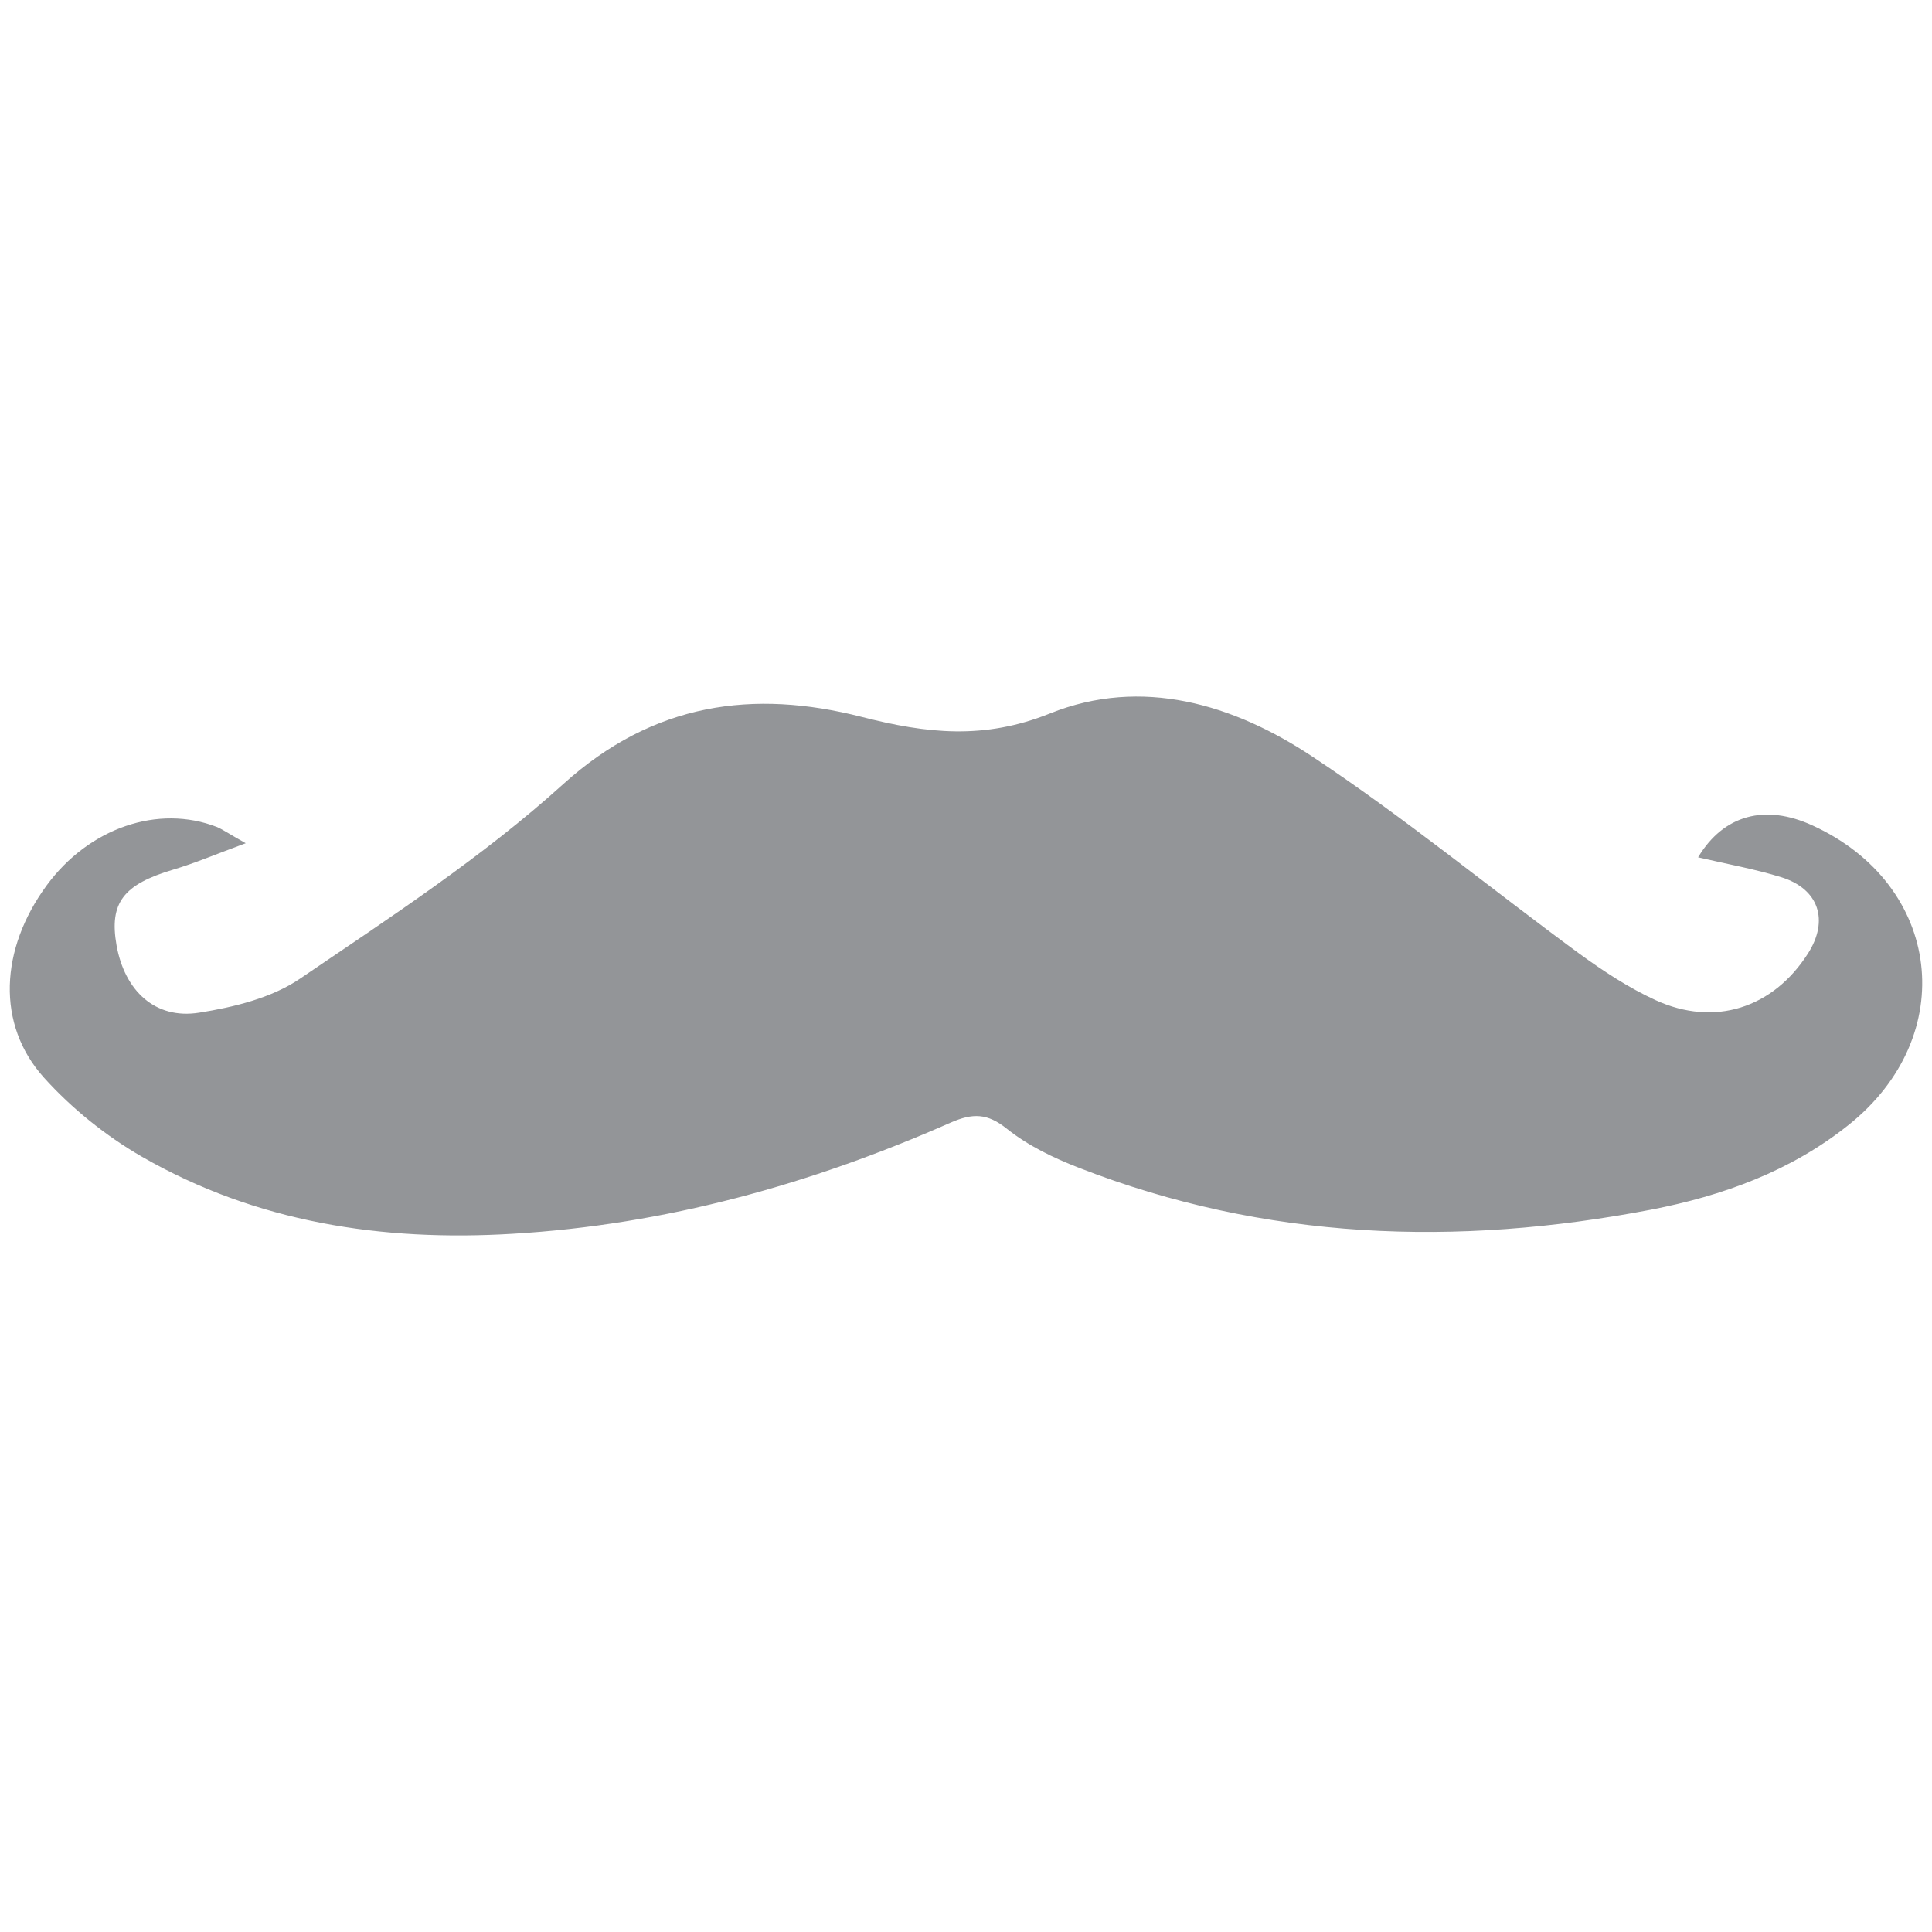
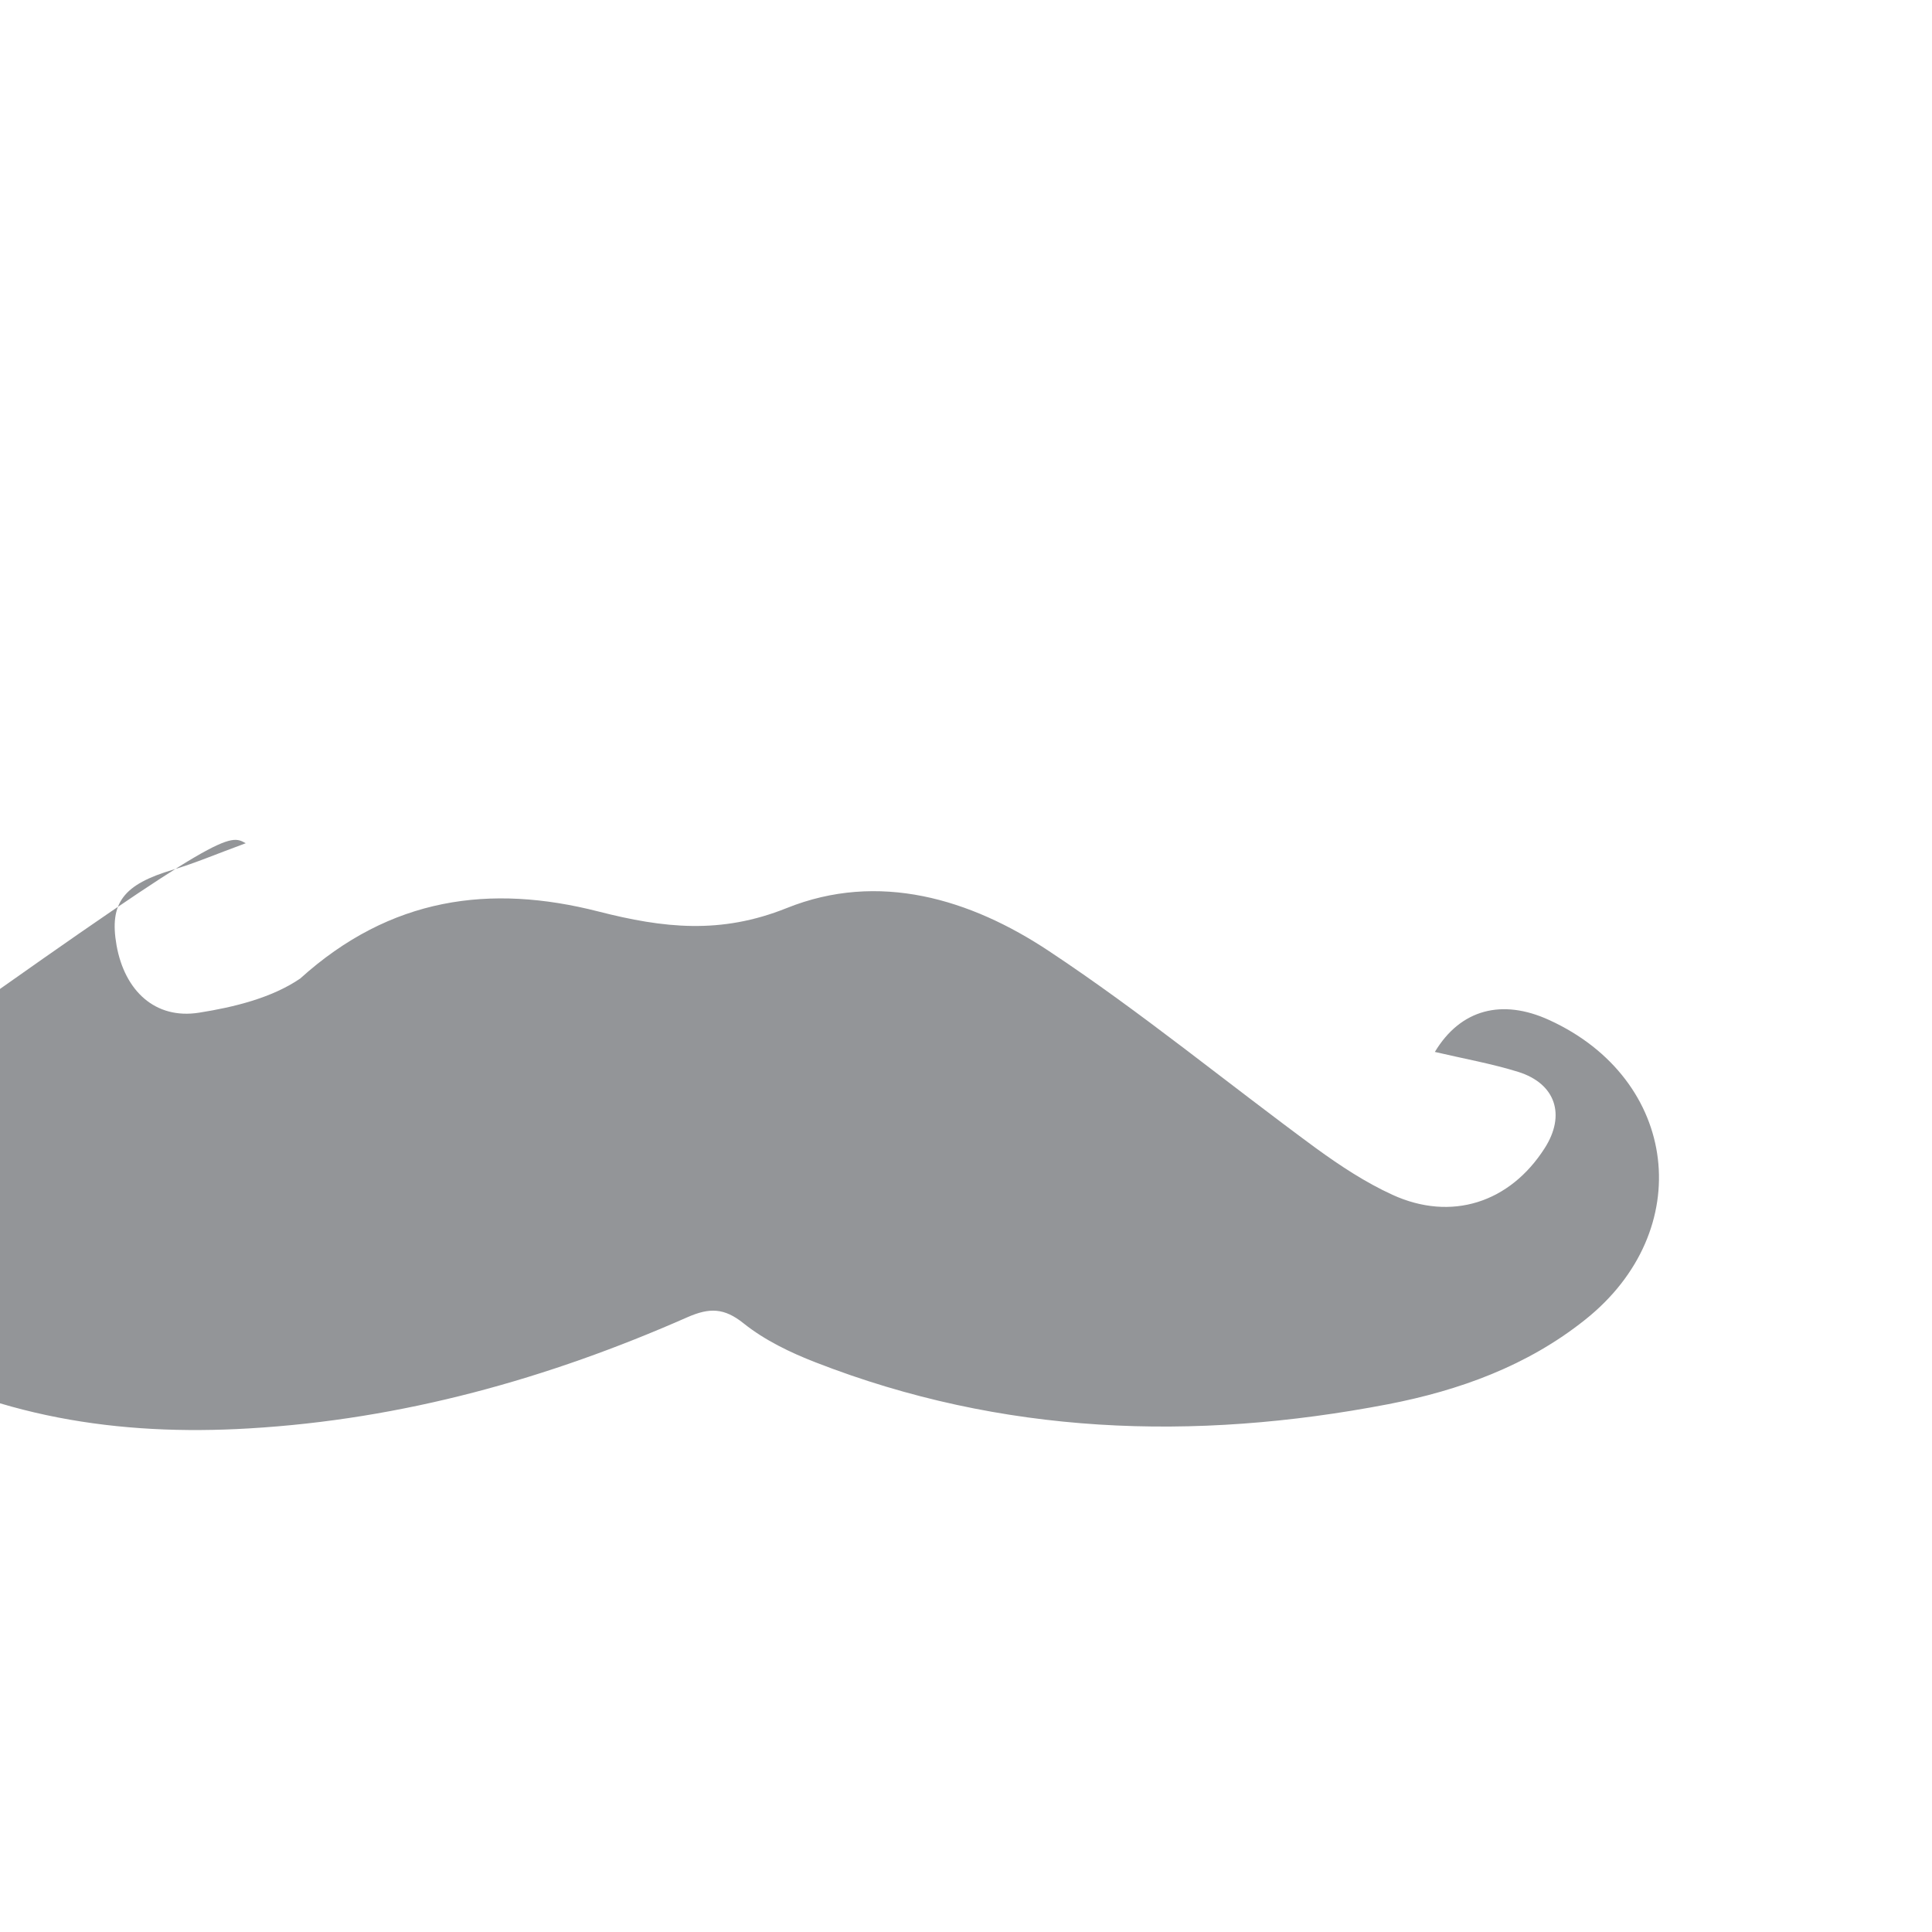
<svg xmlns="http://www.w3.org/2000/svg" version="1.0" id="Layer_1" x="0px" y="0px" width="100px" height="100px" viewBox="0 0 100 100" enable-background="new 0 0 100 100" xml:space="preserve">
-   <path fill="#939598" d="M12.719,43.646c-1.572,0.578-2.646,1.039-3.759,1.368c-2.573,0.766-3.315,1.714-2.928,3.914  c0.421,2.363,2.005,3.848,4.273,3.488c1.8-0.284,3.758-0.761,5.231-1.765c4.671-3.173,9.454-6.296,13.625-10.073  c4.671-4.22,9.842-4.901,15.438-3.472c3.374,0.862,6.329,1.194,9.746-0.177c4.755-1.911,9.509-0.477,13.585,2.233  c4.765,3.156,9.201,6.811,13.819,10.202c1.242,0.902,2.549,1.765,3.943,2.403c3.052,1.398,6.083,0.415,7.888-2.414  c1.096-1.713,0.568-3.335-1.368-3.944c-1.389-0.431-2.828-0.685-4.319-1.034c1.333-2.22,3.487-2.76,5.905-1.657  c6.731,3.066,7.681,10.91,1.861,15.528c-2.99,2.382-6.499,3.649-10.189,4.364c-10.063,1.932-19.983,1.592-29.625-2.165  c-1.308-0.507-2.636-1.146-3.726-2.017c-1.01-0.812-1.769-0.821-2.905-0.325c-7.236,3.193-14.764,5.292-22.689,5.758  c-6.75,0.406-13.259-0.583-19.187-3.994c-1.863-1.074-3.627-2.494-5.064-4.091c-2.476-2.753-2.281-6.646,0.145-9.951  c2.185-2.971,5.767-4.205,8.818-3.016C11.57,42.956,11.872,43.173,12.719,43.646z" />
+   <path fill="#939598" d="M12.719,43.646c-1.572,0.578-2.646,1.039-3.759,1.368c-2.573,0.766-3.315,1.714-2.928,3.914  c0.421,2.363,2.005,3.848,4.273,3.488c1.8-0.284,3.758-0.761,5.231-1.765c4.671-4.22,9.842-4.901,15.438-3.472c3.374,0.862,6.329,1.194,9.746-0.177c4.755-1.911,9.509-0.477,13.585,2.233  c4.765,3.156,9.201,6.811,13.819,10.202c1.242,0.902,2.549,1.765,3.943,2.403c3.052,1.398,6.083,0.415,7.888-2.414  c1.096-1.713,0.568-3.335-1.368-3.944c-1.389-0.431-2.828-0.685-4.319-1.034c1.333-2.22,3.487-2.76,5.905-1.657  c6.731,3.066,7.681,10.91,1.861,15.528c-2.99,2.382-6.499,3.649-10.189,4.364c-10.063,1.932-19.983,1.592-29.625-2.165  c-1.308-0.507-2.636-1.146-3.726-2.017c-1.01-0.812-1.769-0.821-2.905-0.325c-7.236,3.193-14.764,5.292-22.689,5.758  c-6.75,0.406-13.259-0.583-19.187-3.994c-1.863-1.074-3.627-2.494-5.064-4.091c-2.476-2.753-2.281-6.646,0.145-9.951  c2.185-2.971,5.767-4.205,8.818-3.016C11.57,42.956,11.872,43.173,12.719,43.646z" />
</svg>